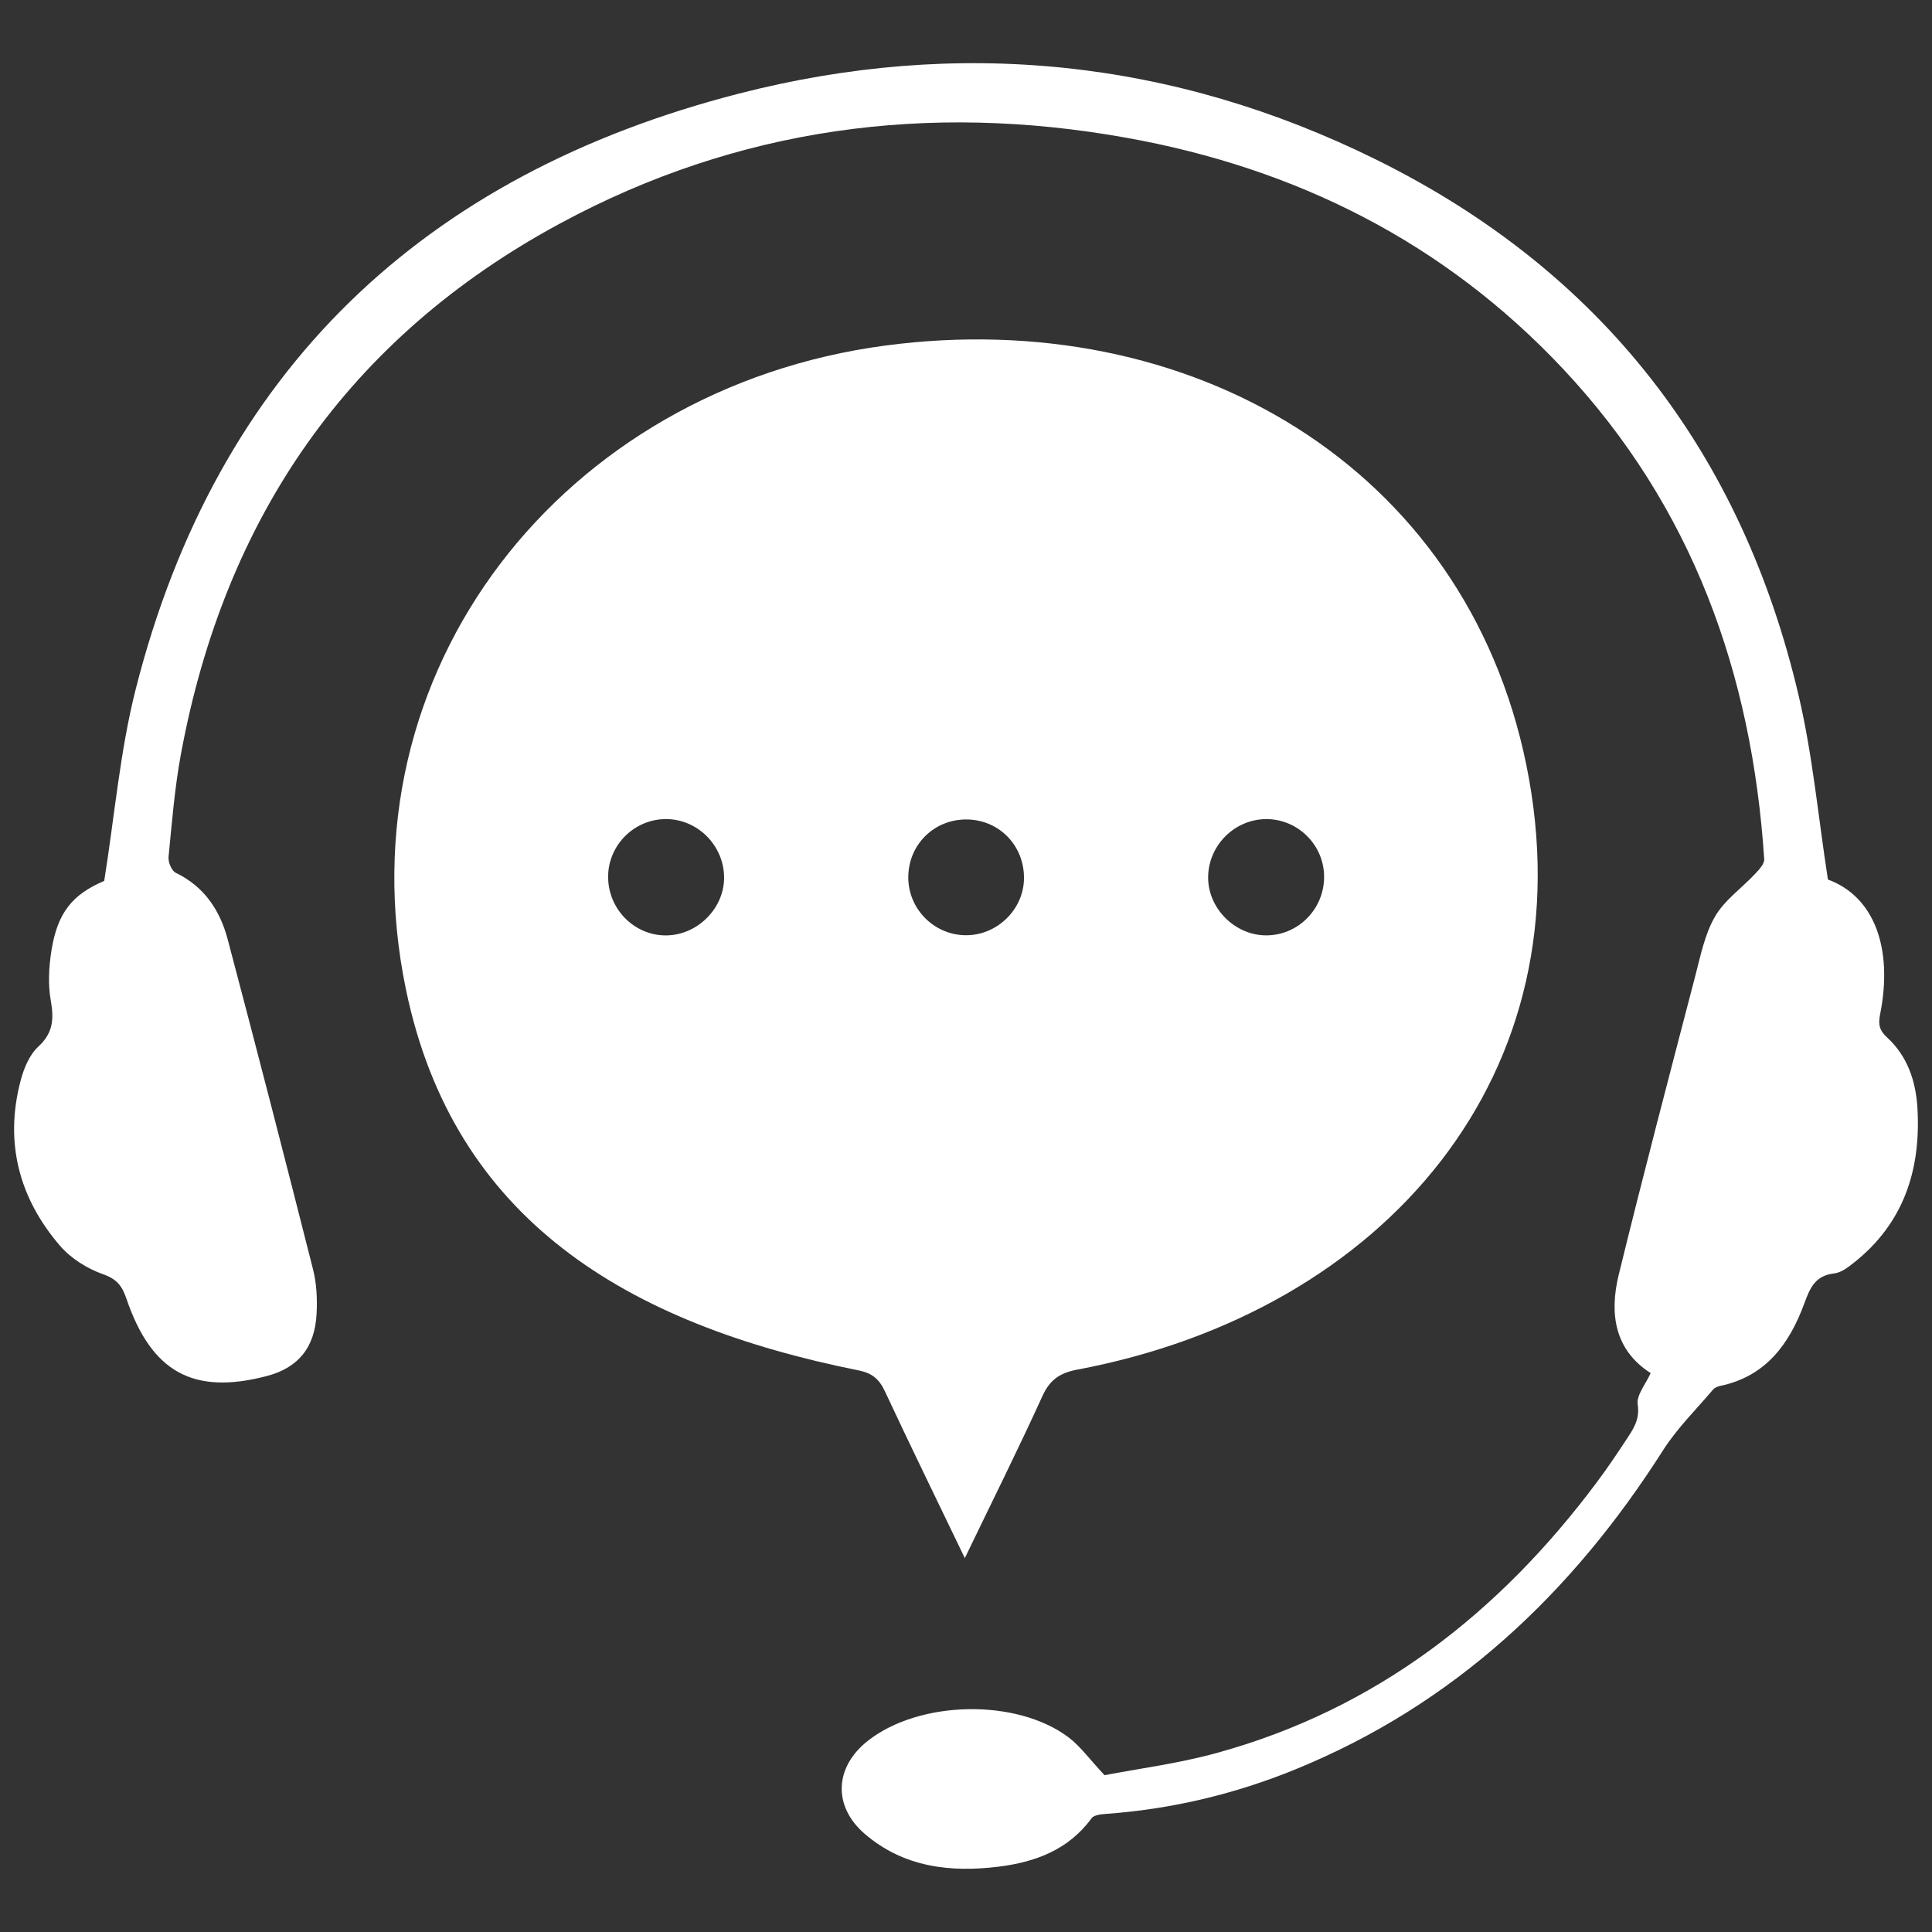
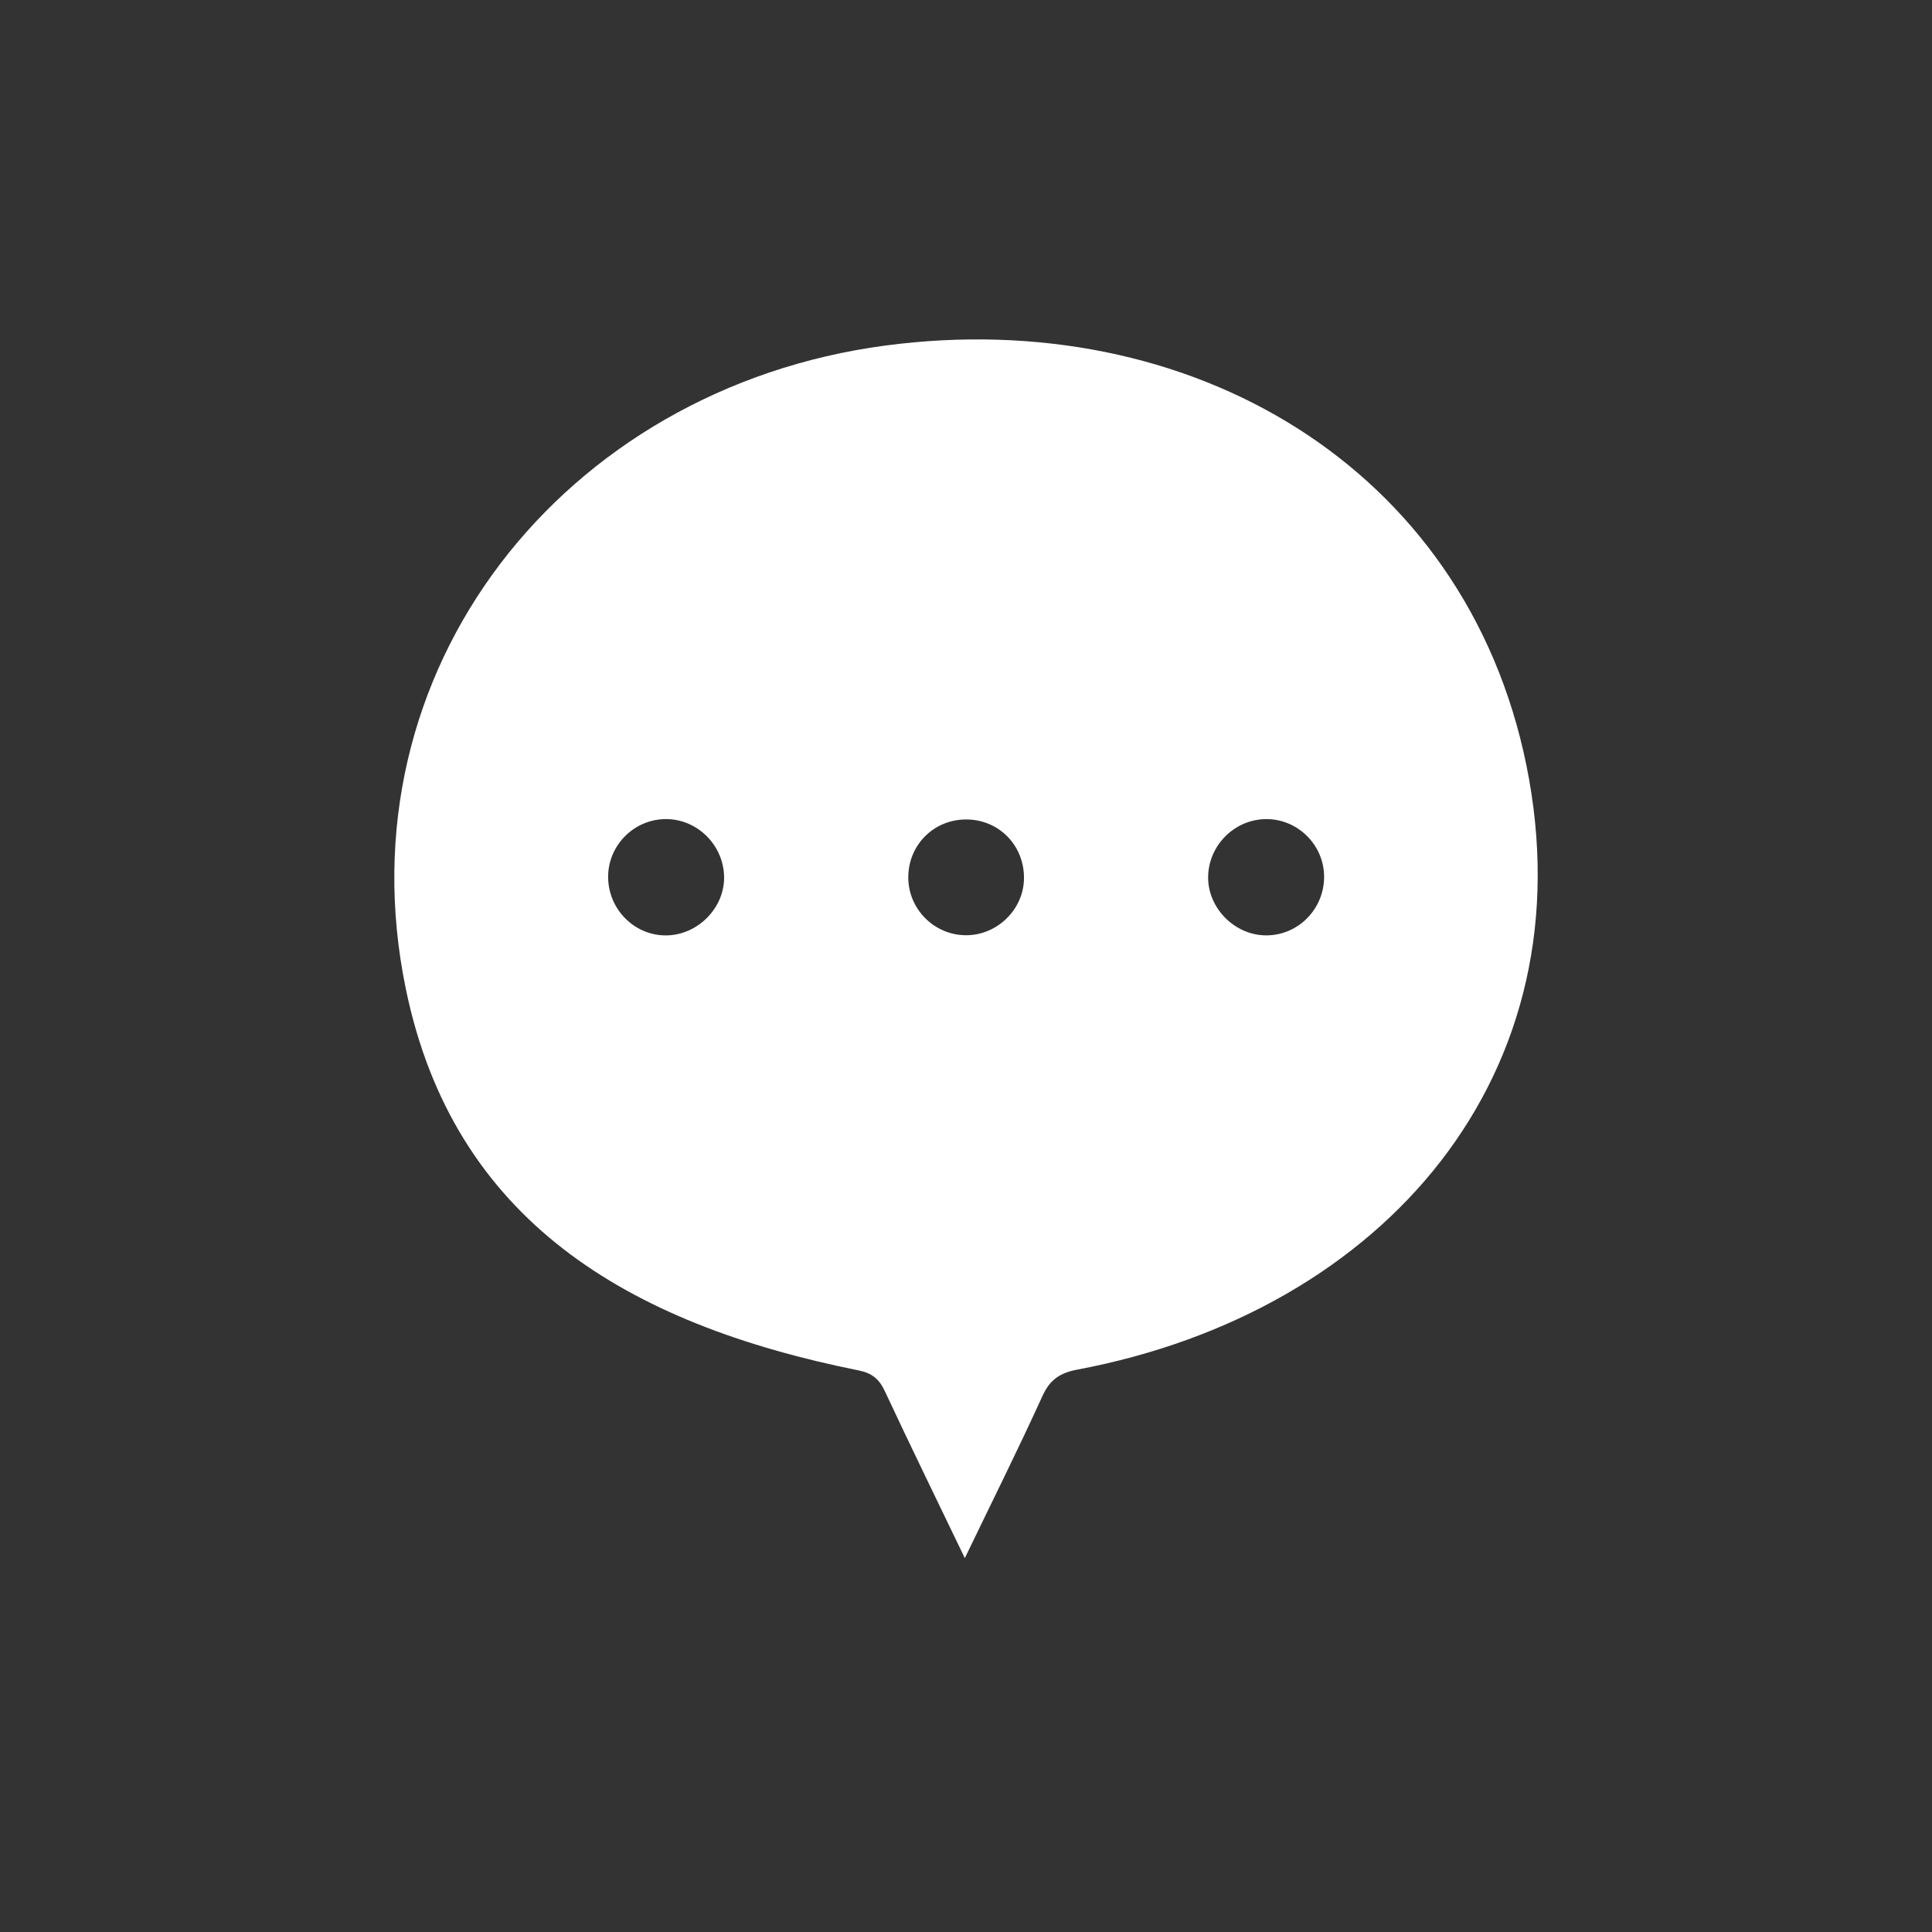
<svg xmlns="http://www.w3.org/2000/svg" version="1.1" id="图层_1" x="0px" y="0px" width="200px" height="200px" viewBox="0 0 200 200" enable-background="new 0 0 200 200" xml:space="preserve">
  <rect x="0" y="0" width="200" height="200" fill="#333333" stroke="none" />
  <g>
-     <path fill-rule="evenodd" clip-rule="evenodd" fill="#FFFFFF" d="M10.788,91.191c1.084-6.78,1.638-13.462,3.266-19.87   c8.394-33.018,29.829-53.246,62.415-61.626c22.698-5.839,44.964-3.583,66.046,6.854c23.272,11.521,37.785,30.254,43.69,55.502   c1.443,6.164,2.019,12.529,3.021,18.998c4.769,1.745,6.774,7.069,5.401,13.96c-0.205,1.044-0.087,1.647,0.741,2.405   c2.094,1.92,2.959,4.515,3.123,7.269c0.38,6.394-1.404,11.96-6.622,16.065c-0.59,0.466-1.293,0.998-1.988,1.075   c-1.982,0.221-2.511,1.506-3.115,3.151c-1.529,4.139-3.966,7.507-8.667,8.488c-0.268,0.057-0.586,0.177-0.755,0.377   c-1.761,2.076-3.736,4.016-5.186,6.294c-9.421,14.799-21.642,26.33-38.057,33.031c-6.313,2.579-12.878,4.132-19.691,4.616   c-0.489,0.034-1.18,0.123-1.416,0.45c-2.374,3.256-5.819,4.528-9.556,4.999c-5.025,0.632-9.901,0.085-13.935-3.402   c-3.318-2.868-3.111-6.926,0.364-9.642c5.331-4.165,15.337-4.389,20.735-0.346c1.23,0.925,2.163,2.247,3.739,3.929   c3.45-0.669,7.604-1.198,11.599-2.297c16.521-4.537,29.253-14.486,39.378-28.049c1.058-1.415,2.047-2.883,3.017-4.359   c0.718-1.098,1.44-2.083,1.198-3.669c-0.149-0.963,0.827-2.101,1.342-3.252c-3.739-2.392-4.286-6.151-3.31-10.162   c2.53-10.342,5.241-20.641,7.927-30.945c0.547-2.097,0.985-4.325,2.047-6.16c0.979-1.693,2.753-2.923,4.133-4.398   c0.415-0.441,0.99-1.043,0.958-1.538c-1.266-19.227-7.441-36.492-20.804-50.731c-12.322-13.135-27.669-20.805-45.256-23.954   c-20.482-3.671-40.196-1.057-58.585,8.875C36.038,34.98,23.265,53.63,18.737,78.024c-0.654,3.522-0.94,7.118-1.289,10.69   c-0.052,0.533,0.319,1.434,0.749,1.639c2.953,1.425,4.579,3.892,5.372,6.882c3.013,11.375,5.95,22.768,8.838,34.175   c0.369,1.458,0.445,3.042,0.369,4.551c-0.172,3.556-1.915,5.636-5.16,6.487c-7.584,1.983-11.931-0.377-14.532-8.018   c-0.445-1.31-0.985-2.017-2.41-2.52c-1.646-0.581-3.339-1.639-4.47-2.957c-4.243-4.938-5.749-10.688-4.074-17.073   c0.333-1.269,0.912-2.683,1.835-3.532c1.562-1.437,1.623-2.887,1.288-4.794c-0.291-1.641-0.196-3.413,0.061-5.076   C5.93,94.47,7.508,92.588,10.788,91.191z" />
    <path fill-rule="evenodd" clip-rule="evenodd" fill="#FFFFFF" d="M99.878,161.294c-2.878-5.987-5.633-11.61-8.28-17.282   c-0.588-1.26-1.337-1.872-2.712-2.147c-24.049-4.828-41.931-15.606-46.869-39.464c-6.828-32.983,16.314-62.201,49.62-66.628   c31.519-4.188,60.059,12.498,66.369,43.418c6.507,31.896-14.617,56.582-46.483,62.591c-1.786,0.337-2.836,1.027-3.612,2.74   C105.403,150.031,102.696,155.451,99.878,161.294z M74.959,90.768c-0.058-3.322-2.818-6.025-6.108-5.976   c-3.32,0.052-5.99,2.835-5.896,6.147c0.096,3.35,2.884,6.01,6.174,5.89C72.332,96.71,75.01,93.925,74.959,90.768z M131.064,84.793   c-3.303,0.02-6.018,2.78-5.999,6.087c0.023,3.171,2.757,5.91,5.944,5.949c3.309,0.04,6.032-2.656,6.062-6.004   C137.104,87.513,134.373,84.773,131.064,84.793z M99.958,96.815c3.215,0.032,5.968-2.608,6.043-5.8   c0.078-3.394-2.479-6.103-5.836-6.183c-3.368-0.081-6.072,2.508-6.14,5.875C93.958,94.022,96.641,96.785,99.958,96.815z" />
  </g>
</svg>